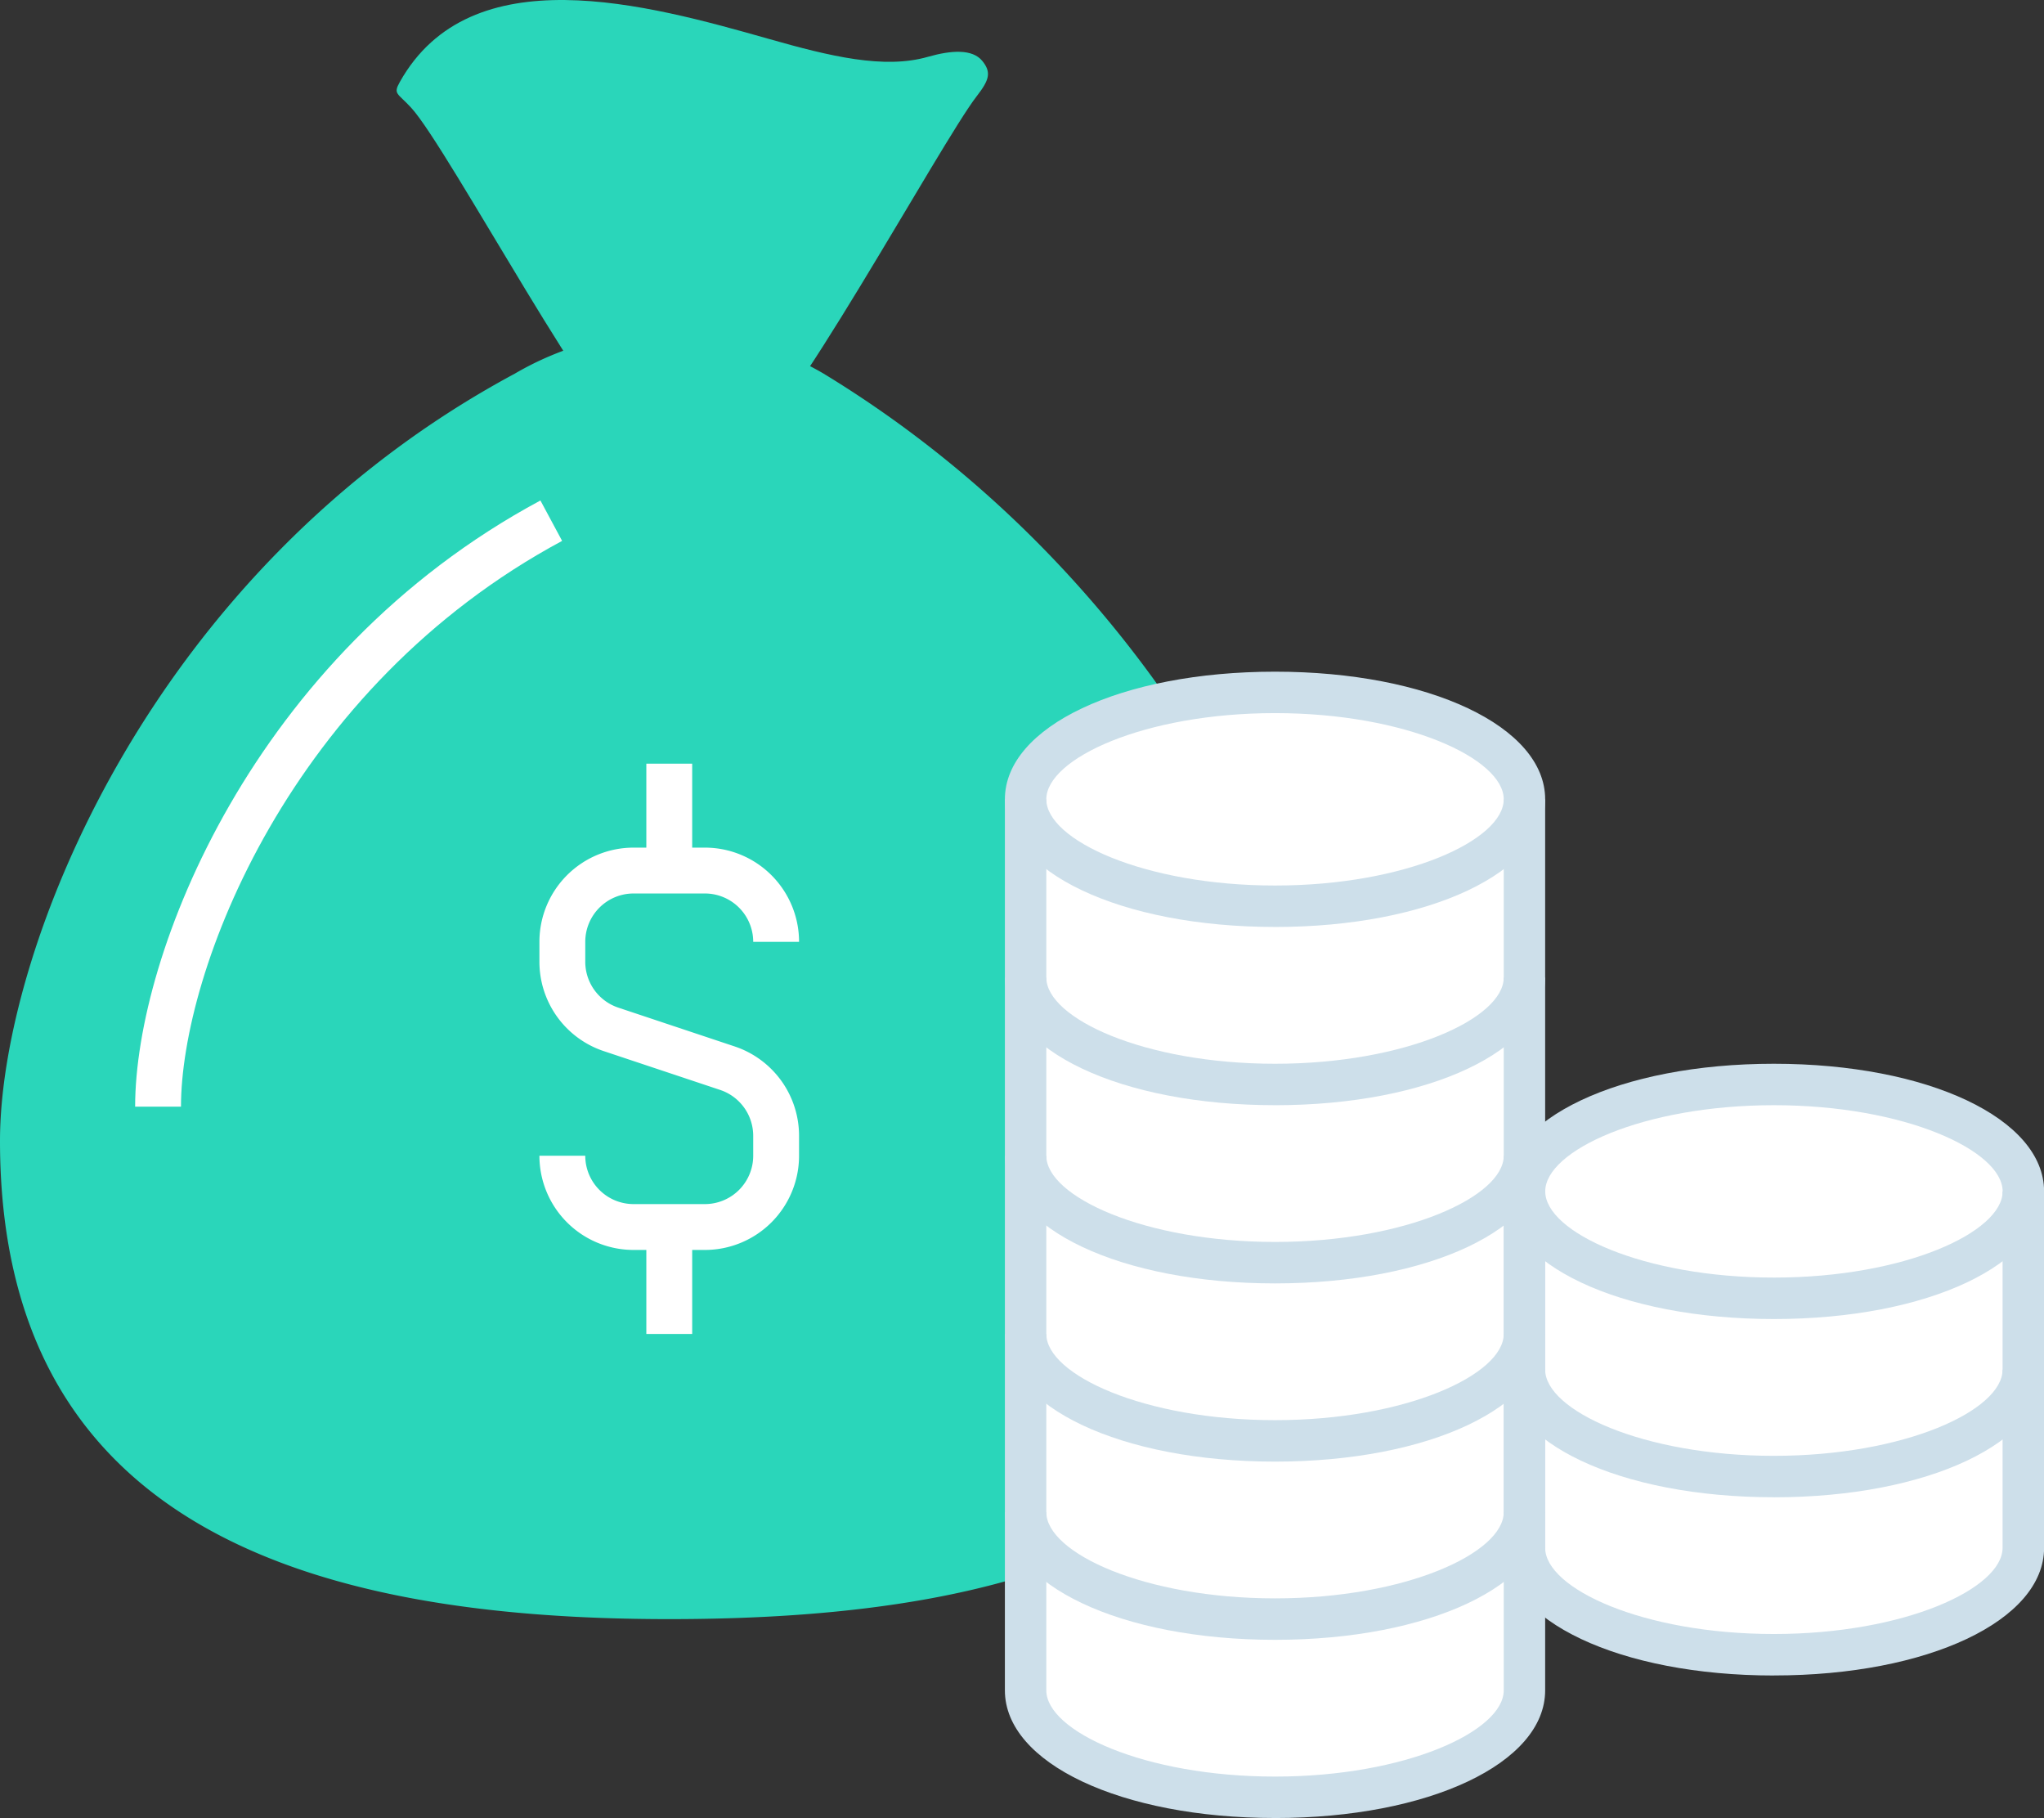
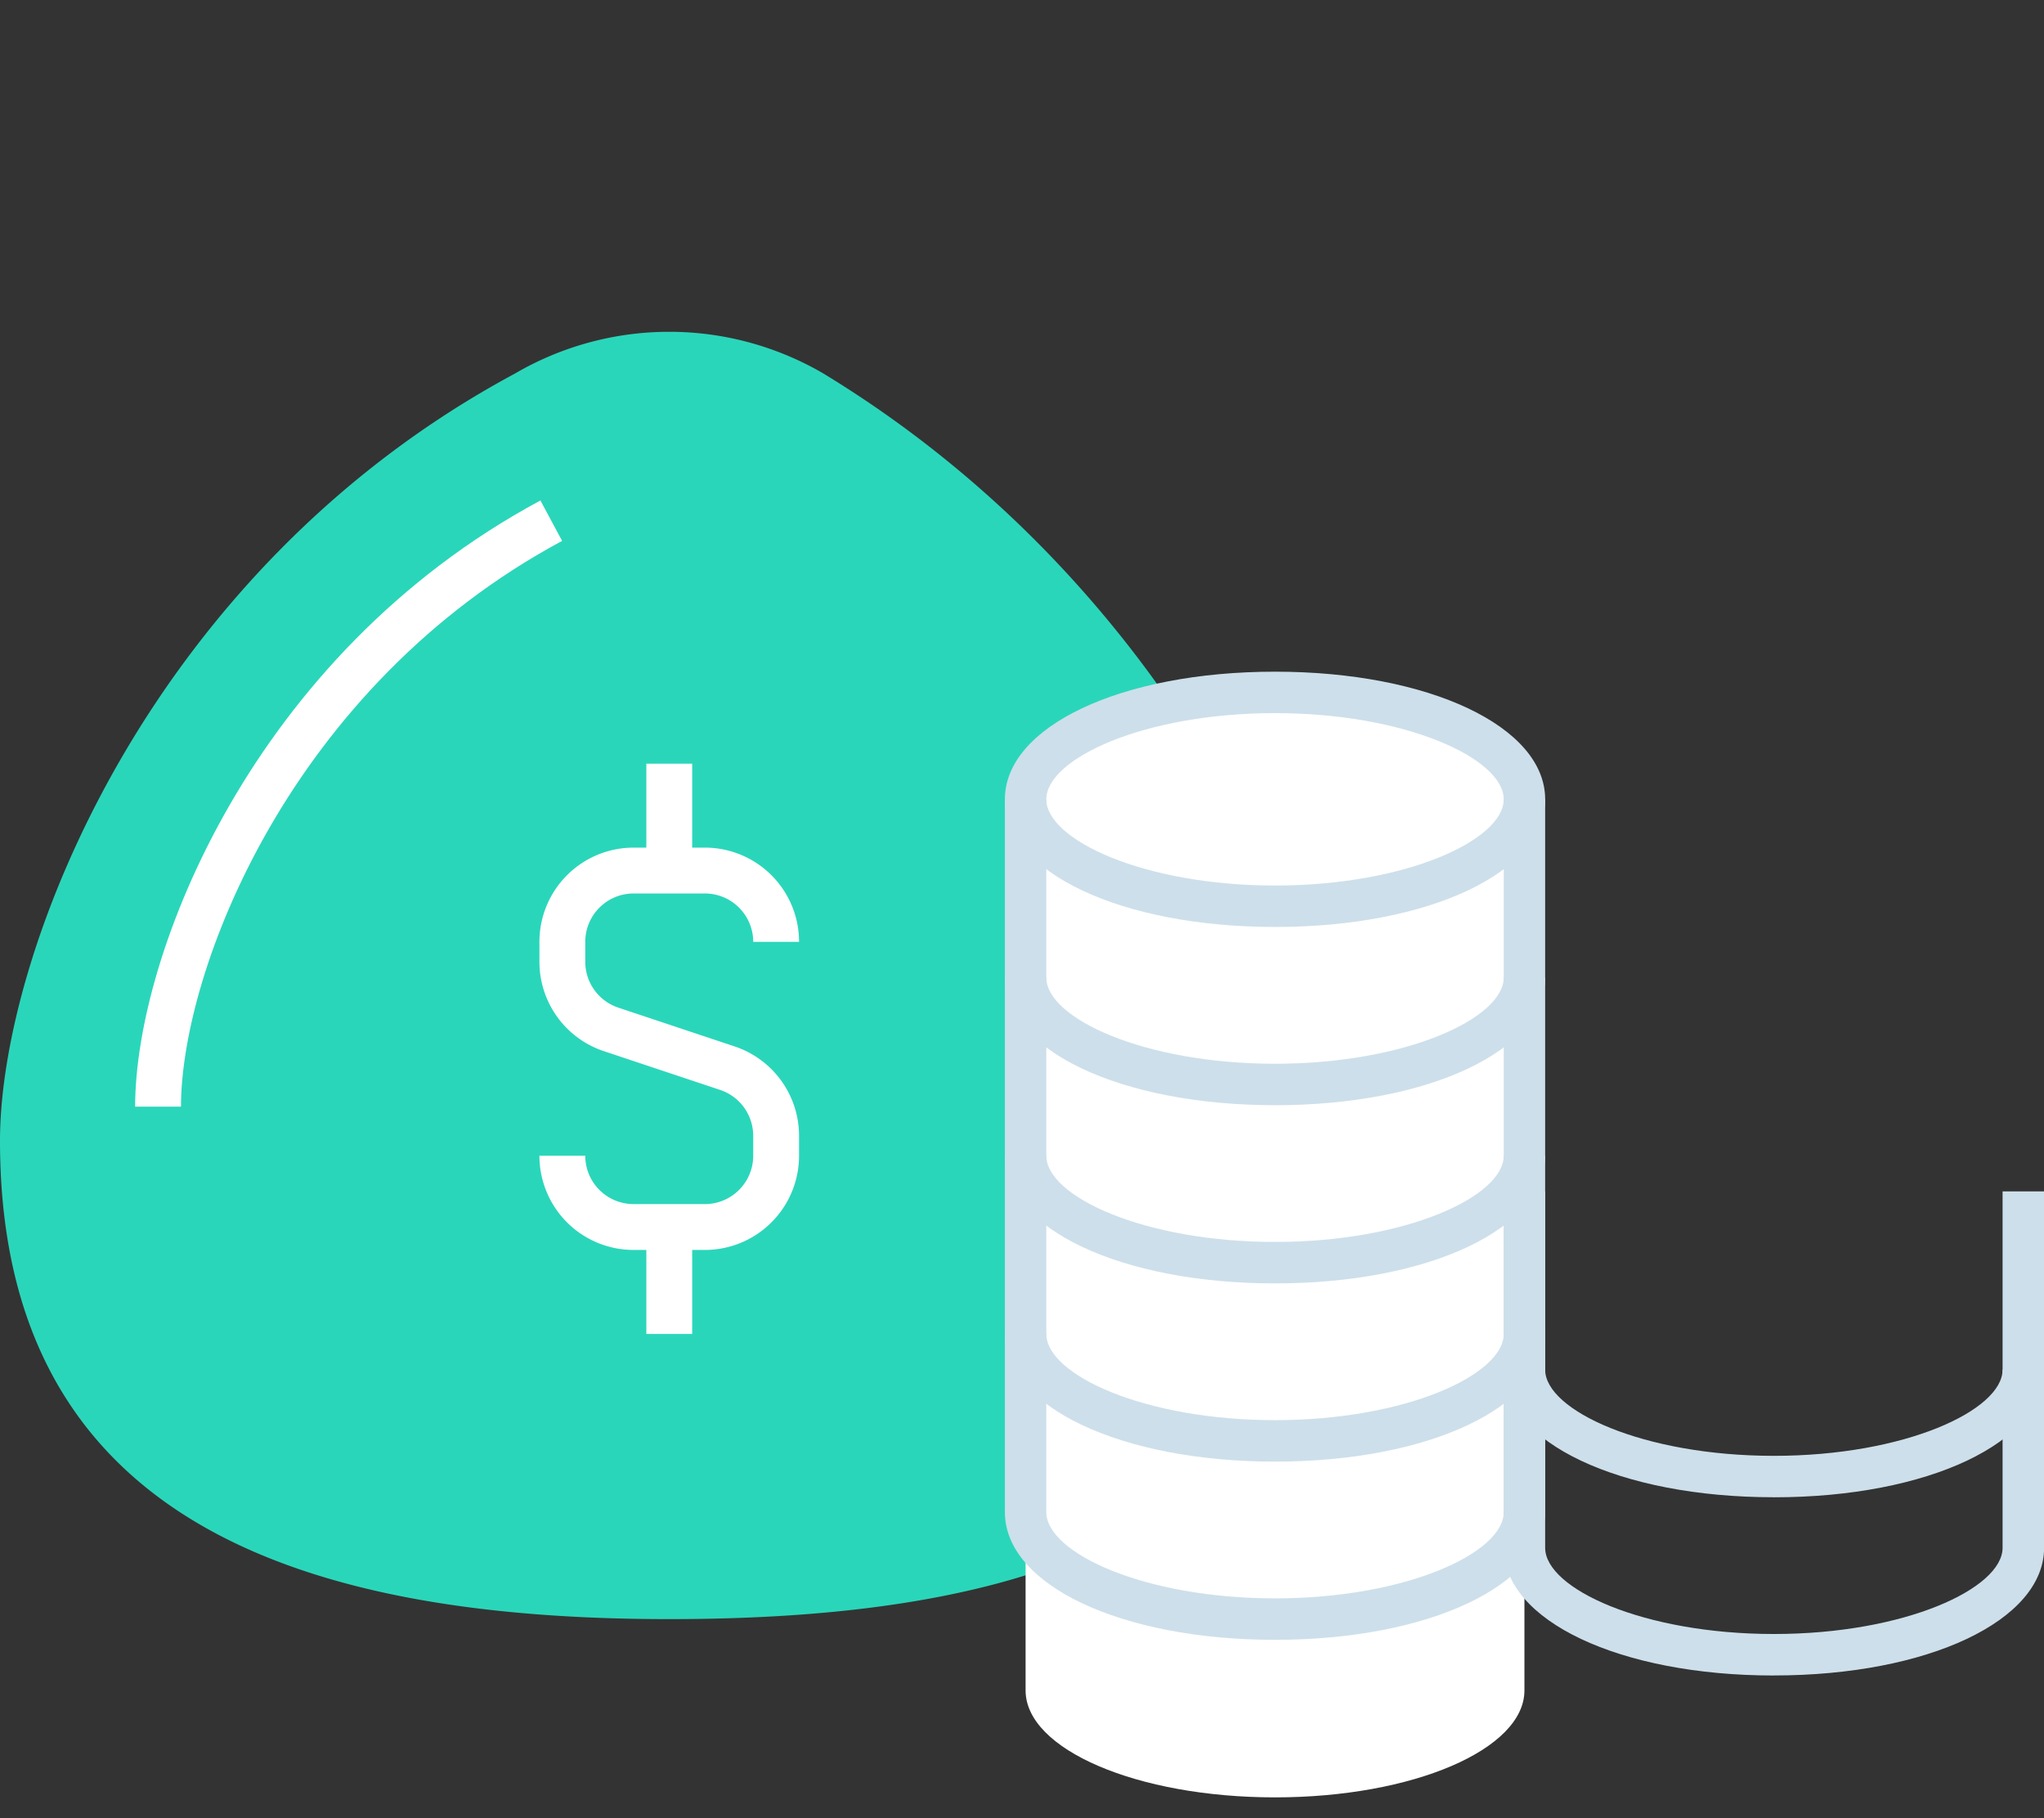
<svg xmlns="http://www.w3.org/2000/svg" width="89.165" height="79.287" viewBox="0 0 89.165 79.287">
  <rect x="0" y="0" width="89.165" height="79.287" fill="#333333" stroke="none" />
  <defs>
    <clipPath id="22q7tsbtna">
      <path data-name="Rectangle 563" style="fill:none" d="M0 0h89.165v79.287H0z" />
    </clipPath>
  </defs>
  <g data-name="Group 1311" style="clip-path:url(#22q7tsbtna)">
-     <path data-name="Path 660" d="M35.806 19.316c1.371 0 8.485-13.1 10.055-15.122.544-.7.652-1.039.24-1.54-.431-.523-1.345-.468-2.37-.176-1.911.549-4.269-.022-6.931-.779-5.328-1.511-13.014-3.644-16.108 1.88-.3.535-.093.474.5 1.122 1.622 1.767 8.45 14.615 9.844 14.615z" transform="translate(-3.253)" style="fill:#2ad6ba" />
    <path data-name="Path 661" d="M35.931 19.013a13.342 13.342 0 0 0-13.475 0C6.455 27.605 0 44.277 0 52.469c0 16.548 13.075 20.86 29.194 20.86S58.389 69.253 58.389 52.7c0-7.954-6.876-24.207-22.457-33.686" transform="translate(0 -2.717)" style="fill:#2ad6ba" />
    <path data-name="Path 662" d="M25.344 26.977C13.122 33.54 8.191 46.274 8.191 52.532" transform="translate(-1.296 -4.269)" style="stroke:#fff;stroke-miterlimit:10;stroke-width:2px;fill:none" />
    <path data-name="Path 663" d="M29.143 57.541a3.108 3.108 0 0 0 3.109 3.109h3.108a3.109 3.109 0 0 0 3.109-3.109v-.868a3.11 3.11 0 0 0-2.126-2.95l-5.075-1.692a3.108 3.108 0 0 1-2.125-2.949v-.869a3.109 3.109 0 0 1 3.109-3.109h3.108a3.109 3.109 0 0 1 3.109 3.109" transform="translate(-4.612 -7.138)" style="stroke:#fff;stroke-miterlimit:10;stroke-width:2px;fill:none" />
    <path data-name="Line 184" transform="translate(29.195 33.305)" style="stroke:#fff;stroke-miterlimit:10;stroke-width:2px;fill:none" d="M0 4.663V0" />
    <path data-name="Line 185" transform="translate(29.195 53.513)" style="stroke:#fff;stroke-miterlimit:10;stroke-width:2px;fill:none" d="M0 0v4.663" />
    <path data-name="Path 664" d="M64.03 35.874c-6.009 0-10.881 2.088-10.881 4.663V79.4c0 2.576 4.871 4.663 10.881 4.663s10.88-2.09 10.88-4.663V40.537c0-2.576-4.871-4.663-10.881-4.663" transform="translate(-8.41 -5.677)" style="fill:#fff" />
-     <path data-name="Path 665" d="M89.883 56.186c-6.01 0-10.883 2.088-10.883 4.663v15.544c0 2.576 4.871 4.663 10.881 4.663s10.881-2.088 10.881-4.663V60.849c0-2.576-4.871-4.663-10.881-4.663" transform="translate(-12.501 -8.891)" style="fill:#fff" />
    <path data-name="Path 666" d="M63.86 54.752c-6.718 0-11.784-2.393-11.784-5.567v-7.772h1.807v7.773c0 1.774 4.267 3.759 9.977 3.759s9.977-1.985 9.977-3.759v-7.773h1.807v7.773c0 3.173-5.067 5.567-11.785 5.567" transform="translate(-8.24 -6.553)" style="fill:#cddfea" />
    <path data-name="Path 667" d="M63.86 63.986c-6.718 0-11.784-2.393-11.784-5.567v-7.772h1.807v7.772c0 1.774 4.267 3.759 9.977 3.759s9.977-1.985 9.977-3.759v-7.772h1.807v7.772c0 3.173-5.067 5.567-11.785 5.567" transform="translate(-8.24 -8.015)" style="fill:#cddfea" />
    <path data-name="Path 668" d="M63.86 73.219c-6.718 0-11.784-2.393-11.784-5.567V59.88h1.807v7.772c0 1.774 4.267 3.759 9.977 3.759s9.977-1.985 9.977-3.759V59.88h1.807v7.772c0 3.173-5.067 5.567-11.785 5.567" transform="translate(-8.24 -9.476)" style="fill:#cddfea" />
    <path data-name="Path 669" d="M63.86 82.452c-6.718 0-11.784-2.393-11.784-5.567v-7.772h1.807v7.772c0 1.774 4.267 3.759 9.977 3.759s9.977-1.985 9.977-3.759v-7.772h1.807v7.772c0 3.173-5.067 5.567-11.785 5.567" transform="translate(-8.24 -10.937)" style="fill:#cddfea" />
-     <path data-name="Path 670" d="M63.86 91.684c-6.718 0-11.784-2.393-11.784-5.567v-7.772h1.807v7.773c0 1.774 4.267 3.759 9.977 3.759s9.977-1.985 9.977-3.759v-7.773h1.807v7.773c0 3.173-5.067 5.567-11.785 5.567" transform="translate(-8.24 -12.398)" style="fill:#cddfea" />
    <path data-name="Path 671" d="M63.86 45.933c-6.718 0-11.784-2.393-11.784-5.567S57.142 34.8 63.86 34.8s11.785 2.393 11.785 5.567-5.067 5.567-11.785 5.567m0-9.327c-5.71 0-9.977 1.987-9.977 3.759s4.267 3.76 9.977 3.76 9.977-1.985 9.977-3.76-4.267-3.759-9.977-3.759" transform="translate(-8.24 -5.507)" style="fill:#cddfea" />
    <path data-name="Path 672" d="M89.712 75.065c-6.718 0-11.784-2.393-11.784-5.567v-7.772h1.807V69.5c0 1.774 4.267 3.759 9.977 3.759s9.977-1.985 9.977-3.759v-7.774h1.811V69.5c0 3.173-5.067 5.567-11.785 5.567" transform="translate(-12.331 -9.768)" style="fill:#cddfea" />
    <path data-name="Path 673" d="M89.712 84.3c-6.718 0-11.784-2.393-11.784-5.567v-7.774h1.807v7.772c0 1.774 4.267 3.759 9.977 3.759s9.977-1.985 9.977-3.759v-7.772h1.811v7.772c0 3.173-5.067 5.567-11.785 5.567" transform="translate(-12.331 -11.229)" style="fill:#cddfea" />
-     <path data-name="Path 674" d="M89.712 66.246c-6.718 0-11.784-2.393-11.784-5.567s5.066-5.566 11.784-5.566 11.788 2.393 11.788 5.566-5.067 5.567-11.785 5.567m0-9.326c-5.71 0-9.977 1.984-9.977 3.758s4.267 3.76 9.977 3.76 9.977-1.986 9.977-3.76-4.267-3.758-9.977-3.758" transform="translate(-12.331 -8.721)" style="fill:#cddfea" />
  </g>
</svg>